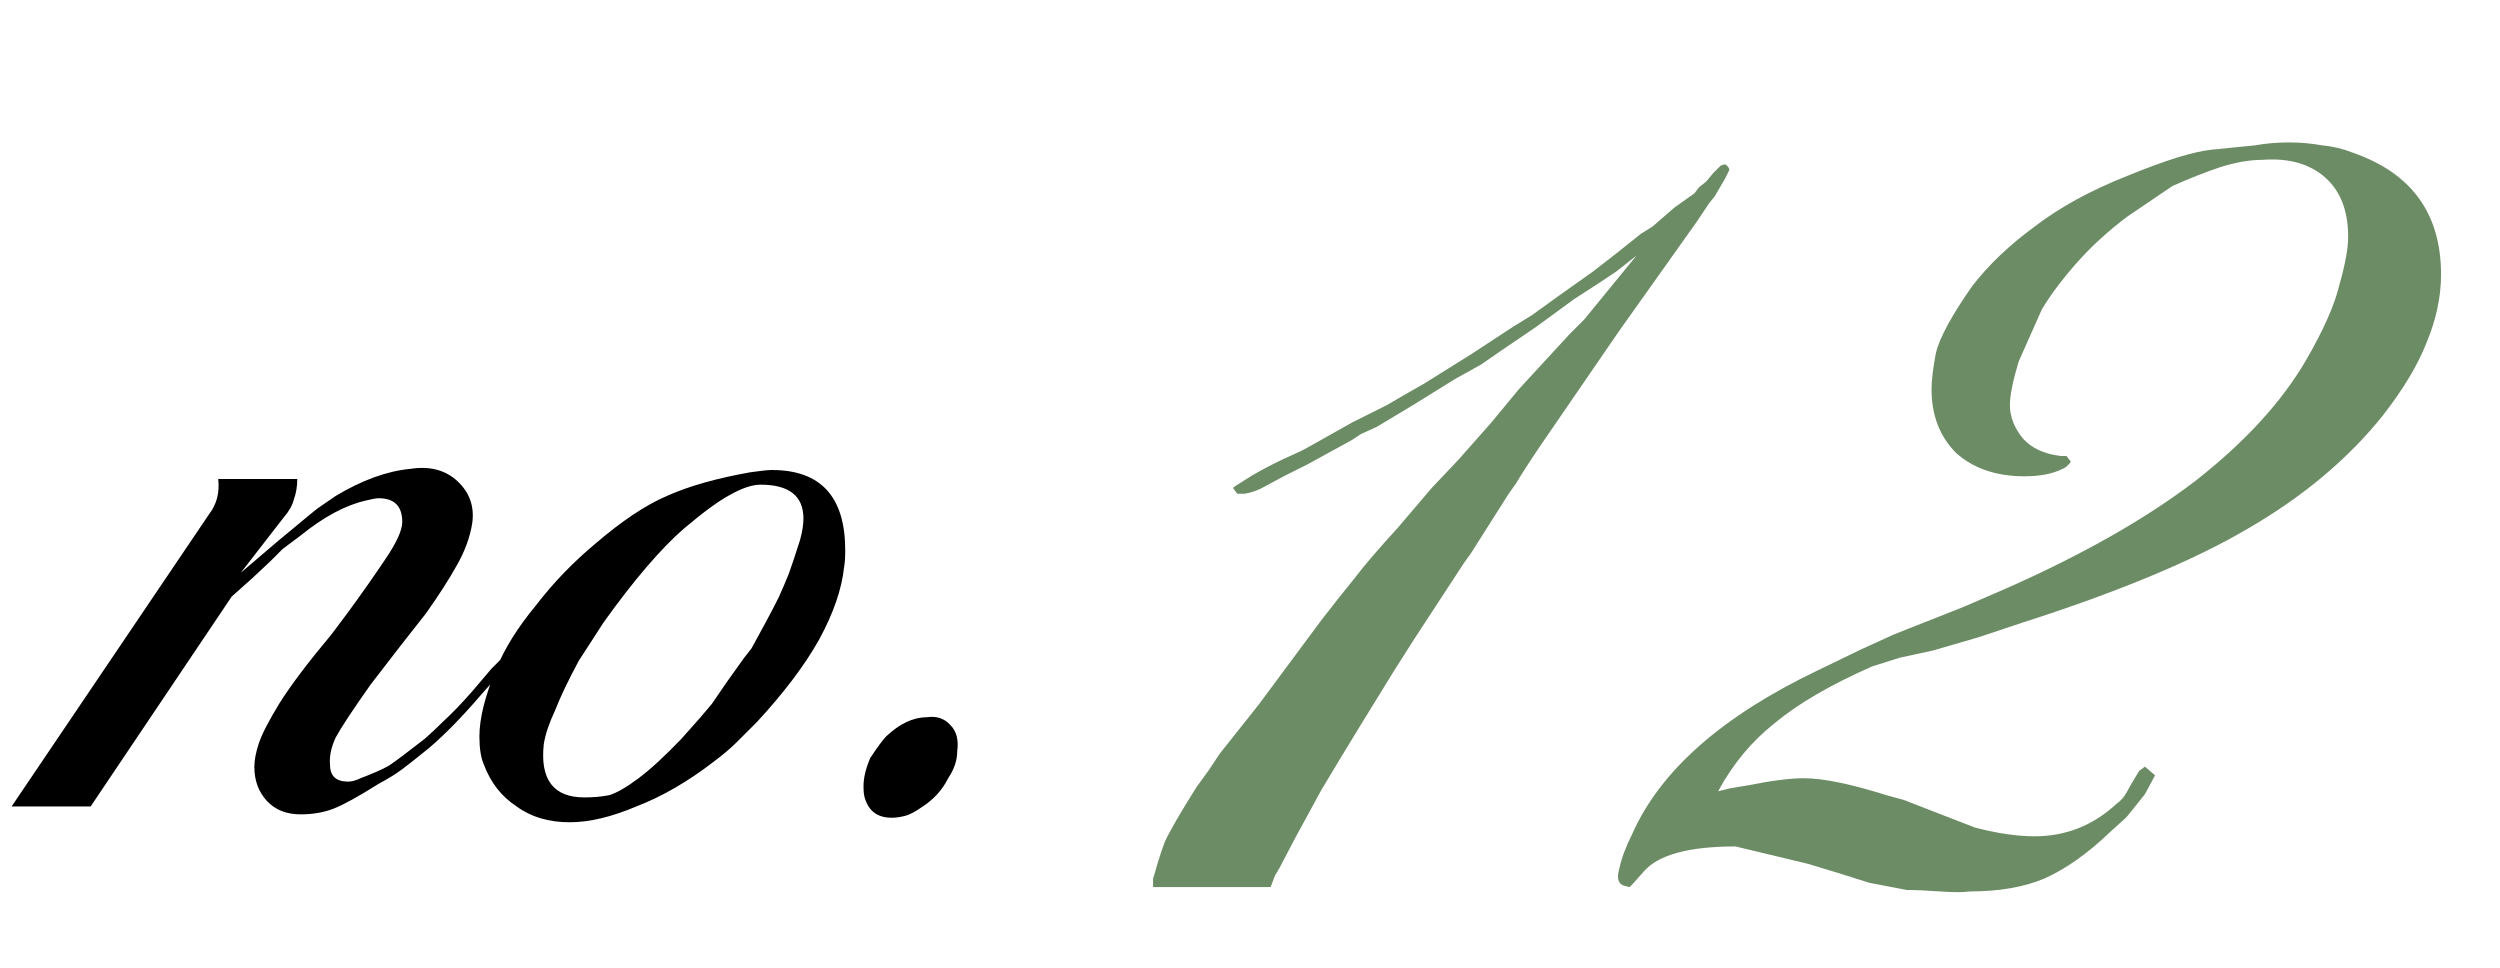
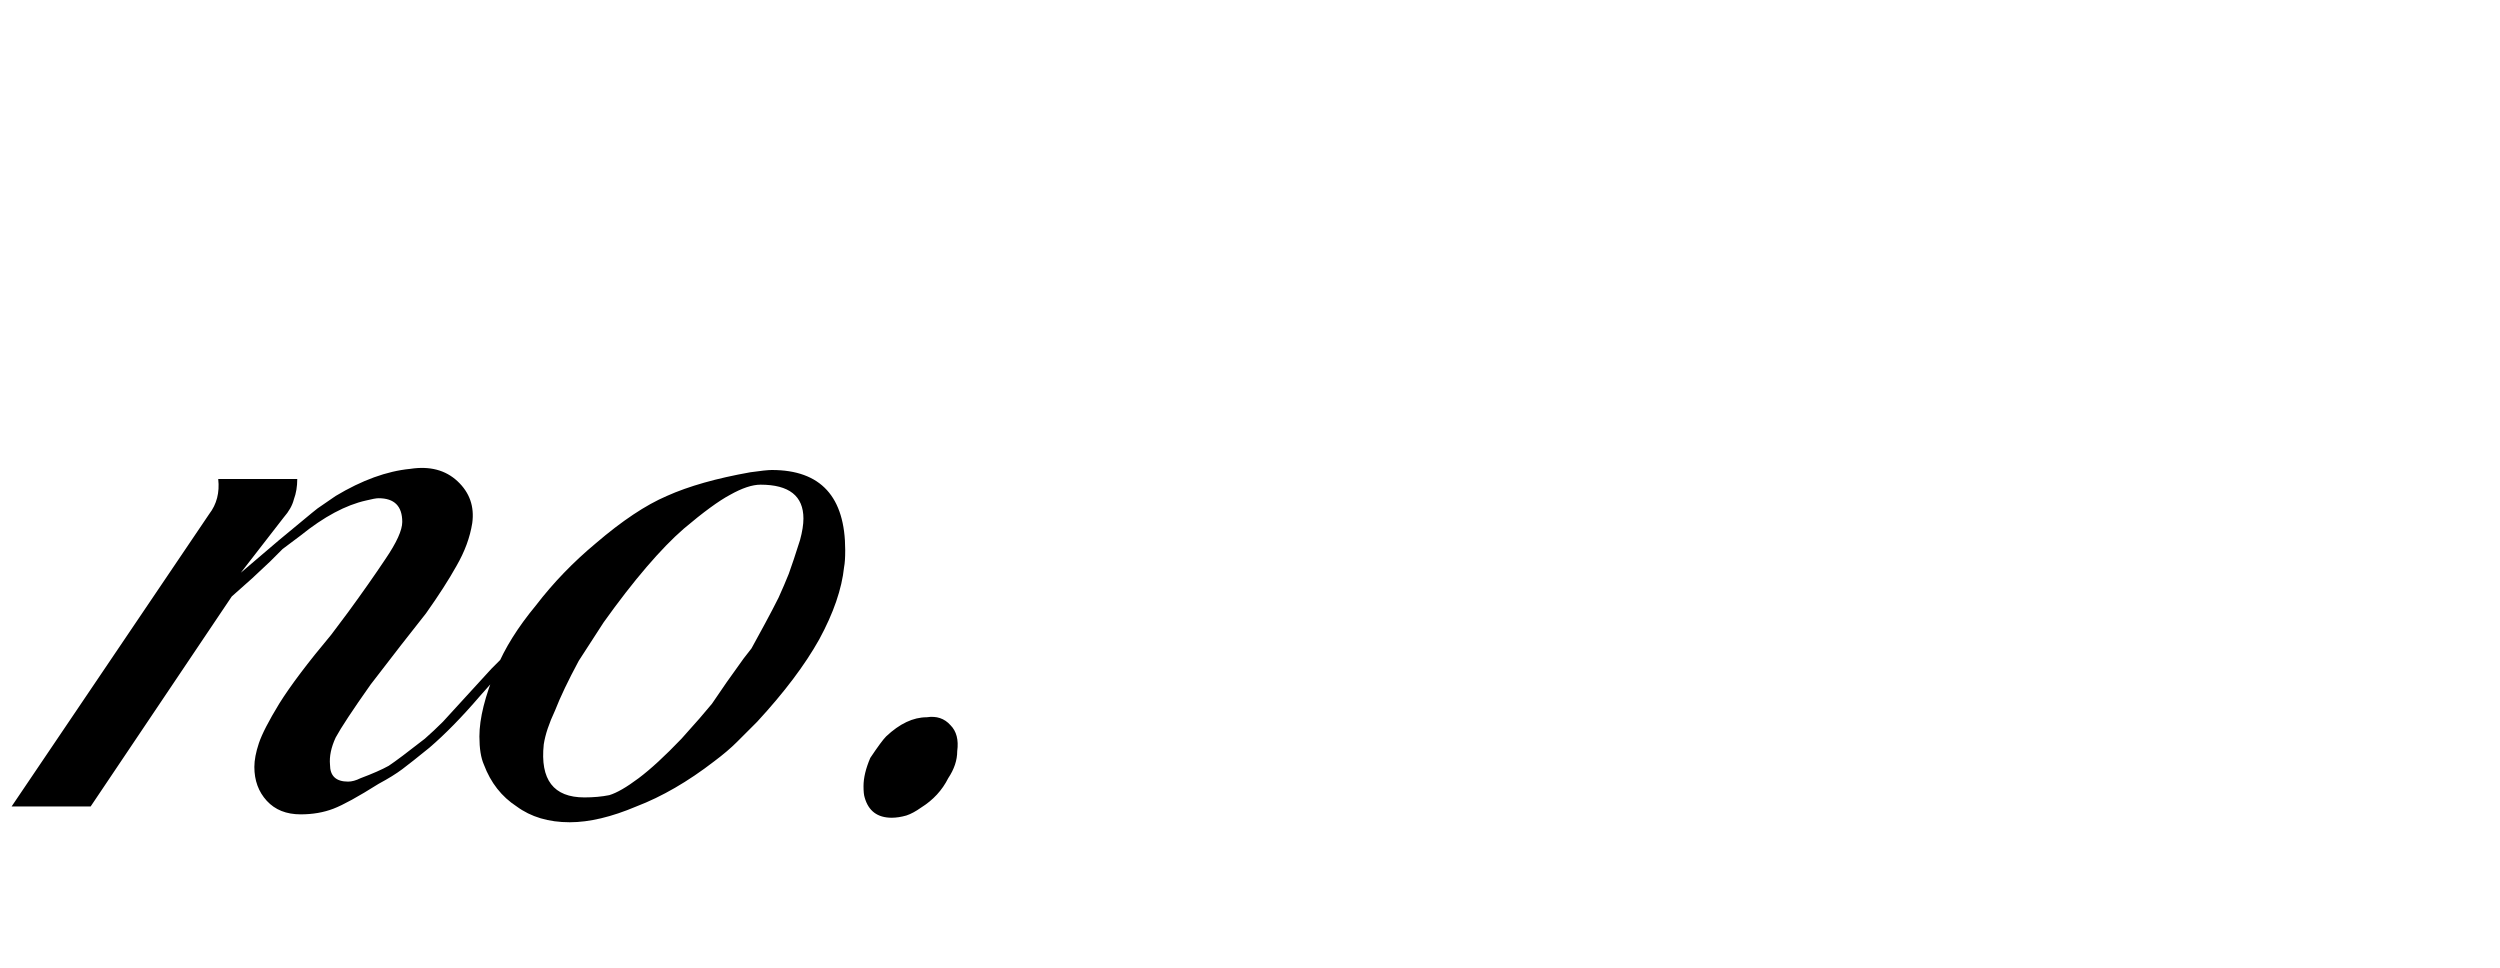
<svg xmlns="http://www.w3.org/2000/svg" width="155" height="60" viewBox="0 0 155 60" fill="none">
-   <path d="M33.55 38.59L33.06 39.22L32.29 40.27L31.73 40.97L30.89 41.88L29.77 43.14C28.65 44.447 27.6 45.52 26.62 46.36C25.873 46.967 25.313 47.41 24.94 47.69C24.567 47.97 24.077 48.273 23.47 48.6C22.21 49.393 21.277 49.907 20.67 50.14C20.063 50.373 19.387 50.49 18.64 50.49C17.753 50.49 17.053 50.21 16.54 49.65C16.027 49.09 15.77 48.39 15.77 47.55C15.77 47.13 15.863 46.64 16.05 46.08C16.237 45.52 16.657 44.703 17.31 43.63C18.01 42.51 19.083 41.087 20.53 39.36L21.58 37.96C22.467 36.747 23.237 35.65 23.89 34.67C24.59 33.643 24.94 32.873 24.94 32.36C24.94 31.38 24.45 30.89 23.47 30.89C23.33 30.89 23.073 30.937 22.7 31.03C21.44 31.31 20.087 32.033 18.64 33.2L17.52 34.04L16.75 34.81L15.63 35.86L14.37 36.98L5.62 50H0.72L12.97 31.87C13.437 31.263 13.623 30.54 13.53 29.7H18.43C18.43 30.167 18.36 30.587 18.22 30.96C18.127 31.333 17.917 31.707 17.59 32.08L14.93 35.51L17.31 33.48L19.34 31.8L19.69 31.52L20.81 30.75C22.443 29.77 23.983 29.21 25.43 29.07C26.643 28.883 27.623 29.14 28.37 29.84C29.117 30.54 29.42 31.403 29.28 32.43C29.14 33.317 28.813 34.203 28.3 35.09C27.833 35.93 27.203 36.91 26.41 38.03L24.87 39.99L22.98 42.44C21.86 44.027 21.137 45.123 20.81 45.73C20.53 46.337 20.413 46.897 20.46 47.41C20.46 48.11 20.833 48.46 21.58 48.46C21.813 48.46 22.07 48.39 22.35 48.25C23.097 47.97 23.68 47.713 24.1 47.48C24.52 47.2 25.267 46.64 26.34 45.8C26.713 45.473 27.087 45.123 27.46 44.75C28.02 44.237 28.627 43.607 29.28 42.86L30.47 41.46L31.24 40.69C31.473 40.363 31.73 40.013 32.01 39.64C32.29 39.267 32.453 39.01 32.5 38.87C32.873 38.403 33.153 38.193 33.34 38.24L33.55 38.59ZM52.333 35.16C52.193 36.513 51.68 38.007 50.793 39.64C49.906 41.227 48.623 42.93 46.943 44.75C46.523 45.17 46.103 45.59 45.683 46.01C45.31 46.383 44.843 46.78 44.283 47.2C42.65 48.46 41.04 49.393 39.453 50C37.913 50.653 36.536 50.98 35.323 50.98C34.016 50.98 32.92 50.653 32.033 50C31.1 49.393 30.423 48.53 30.003 47.41C29.816 46.99 29.723 46.407 29.723 45.66C29.723 44.54 30.073 43.14 30.773 41.46C31.286 40.2 32.103 38.893 33.223 37.54C34.296 36.14 35.533 34.857 36.933 33.69C38.566 32.29 40.036 31.31 41.343 30.75C42.696 30.143 44.423 29.653 46.523 29.28C47.176 29.187 47.62 29.14 47.853 29.14C50.886 29.14 52.403 30.797 52.403 34.11C52.403 34.577 52.38 34.927 52.333 35.16ZM49.603 33.48C49.743 32.967 49.813 32.523 49.813 32.15C49.813 30.75 48.926 30.05 47.153 30.05C46.64 30.05 46.01 30.26 45.263 30.68C44.563 31.053 43.606 31.753 42.393 32.78C41.693 33.387 40.923 34.18 40.083 35.16C39.243 36.14 38.356 37.283 37.423 38.59L35.883 40.97C35.23 42.183 34.74 43.21 34.413 44.05C34.04 44.843 33.806 45.543 33.713 46.15C33.48 48.343 34.32 49.44 36.233 49.44C36.793 49.44 37.306 49.393 37.773 49.3C38.24 49.16 38.846 48.81 39.593 48.25C40.34 47.69 41.226 46.873 42.253 45.8L43.373 44.54L44.143 43.63L45.053 42.3L46.103 40.83L46.593 40.2C46.826 39.78 47.106 39.267 47.433 38.66C47.76 38.053 48.04 37.517 48.273 37.05C48.506 36.537 48.716 36.047 48.903 35.58C49.09 35.067 49.323 34.367 49.603 33.48ZM59.348 46.57C59.348 47.13 59.162 47.69 58.788 48.25C58.415 48.997 57.855 49.603 57.108 50.07C56.782 50.303 56.478 50.467 56.198 50.56C55.872 50.653 55.568 50.7 55.288 50.7C54.402 50.7 53.842 50.28 53.608 49.44C53.562 49.3 53.538 49.067 53.538 48.74C53.538 48.227 53.678 47.643 53.958 46.99C54.425 46.29 54.752 45.847 54.938 45.66C55.778 44.867 56.618 44.47 57.458 44.47C58.065 44.377 58.555 44.54 58.928 44.96C59.302 45.333 59.442 45.87 59.348 46.57Z" fill="black" />
-   <path d="M106.95 11.08L106.32 12.16L105.96 12.61L105.24 13.69L100.38 20.53C98.28 23.59 96.9 25.6 96.24 26.56C95.16 28.12 94.41 29.26 93.99 29.98L93.54 30.61L91.2 34.3L90.75 34.93L87.69 39.61L86.43 41.59L84.27 45.1L83.01 47.17L81.93 48.97L80.31 51.94L79.32 53.83L79.05 54.28L78.78 55H71.49V54.46L71.58 54.19C71.76 53.53 71.97 52.87 72.21 52.21C72.51 51.55 73.17 50.41 74.19 48.79L74.91 47.8L75.63 46.72L78.06 43.66L81.93 38.44C82.77 37.36 83.46 36.49 84 35.83C84.54 35.11 85.44 34.06 86.7 32.68L88.77 30.25L90.39 28.54L92.46 26.2L94.17 24.13L97.32 20.71L98.22 19.81L101.46 15.85L100.2 16.84L99.12 17.56L97.59 18.55L95.25 20.26L93 21.79L91.83 22.6L90.21 23.5L87.6 25.12L85.35 26.47L84.36 26.92L83.82 27.28L81.03 28.81L79.59 29.53L78.42 30.16C78 30.4 77.58 30.55 77.16 30.61C77.04 30.61 76.89 30.61 76.71 30.61L76.44 30.25C76.5 30.19 76.68 30.07 76.98 29.89C77.88 29.29 79.08 28.66 80.58 28L80.94 27.82L83.82 26.2L85.98 25.12L87.06 24.49L88.32 23.77L91.2 21.97L93.81 20.26L94.98 19.54L96.6 18.37L98.76 16.84L100.38 15.58L101.73 14.5L102.45 14.05L103.8 12.88L105.06 11.98L105.33 11.62L105.78 11.26L106.23 10.72L106.68 10.27L106.95 10.18C107.13 10.3 107.22 10.42 107.22 10.54L106.95 11.08ZM147.745 25.75C145.585 28.45 142.795 30.79 139.375 32.77C136.015 34.75 131.335 36.7 125.335 38.62L122.635 39.52L119.845 40.33L117.775 40.78L116.065 41.32C113.485 42.46 111.475 43.63 110.035 44.83C108.595 45.97 107.425 47.38 106.525 49.06L107.245 48.88L108.325 48.7C109.825 48.4 110.995 48.25 111.835 48.25C113.035 48.25 114.775 48.61 117.055 49.33L118.045 49.6L121.285 50.86L122.455 51.31C123.835 51.67 125.065 51.85 126.145 51.85C128.065 51.85 129.745 51.19 131.185 49.87C131.425 49.69 131.605 49.51 131.725 49.33C131.845 49.15 131.965 48.94 132.085 48.7L132.625 47.8L132.985 47.53L133.615 48.07L132.985 49.24L131.905 50.59L131.725 50.77L130.735 51.67C129.415 52.93 128.095 53.86 126.775 54.46C125.515 55 123.955 55.27 122.095 55.27C121.735 55.33 121.135 55.33 120.295 55.27C119.455 55.21 118.765 55.18 118.225 55.18L115.885 54.73L114.175 54.19L112.105 53.56L107.605 52.48C104.725 52.48 102.835 52.99 101.935 54.01L101.215 54.82L101.035 55L100.675 54.91C100.315 54.79 100.225 54.43 100.405 53.83C100.525 53.23 100.795 52.51 101.215 51.67C102.955 47.77 106.765 44.41 112.645 41.59L115.435 40.24L117.415 39.34L118.315 38.98L121.735 37.63L124.435 36.46C129.175 34.36 133.075 32.14 136.135 29.8C139.195 27.4 141.475 24.91 142.975 22.33C144.055 20.47 144.745 18.91 145.045 17.65C145.405 16.39 145.585 15.4 145.585 14.68C145.585 13.06 145.105 11.83 144.145 10.99C143.185 10.15 141.895 9.79 140.275 9.91C139.495 9.91 138.625 10.06 137.665 10.36C136.765 10.66 135.775 11.05 134.695 11.53L131.905 13.42C130.705 14.32 129.655 15.28 128.755 16.3C127.855 17.32 127.135 18.28 126.595 19.18L125.155 22.42C124.795 23.62 124.615 24.52 124.615 25.12C124.615 25.84 124.885 26.53 125.425 27.19C125.965 27.79 126.745 28.15 127.765 28.27H128.125L128.395 28.63C128.215 28.87 128.035 29.02 127.855 29.08C127.255 29.38 126.475 29.53 125.515 29.53C123.775 29.53 122.365 29.05 121.285 28.09C120.265 27.07 119.755 25.75 119.755 24.13C119.755 23.59 119.845 22.84 120.025 21.88C120.265 20.92 121.015 19.54 122.275 17.74C123.295 16.42 124.585 15.19 126.145 14.05C127.705 12.85 129.625 11.8 131.905 10.9C134.245 9.94 135.985 9.4 137.125 9.28C138.325 9.16 139.225 9.07 139.825 9.01C140.485 8.89 141.175 8.83 141.895 8.83C142.615 8.83 143.305 8.89 143.965 9.01C144.625 9.07 145.255 9.22 145.855 9.46C149.515 10.72 151.345 13.24 151.345 17.02C151.345 18.4 151.045 19.81 150.445 21.25C149.905 22.63 149.005 24.13 147.745 25.75Z" fill="#6C8C65" />
+   <path d="M33.55 38.59L33.06 39.22L32.29 40.27L31.73 40.97L30.89 41.88L29.77 43.14C28.65 44.447 27.6 45.52 26.62 46.36C25.873 46.967 25.313 47.41 24.94 47.69C24.567 47.97 24.077 48.273 23.47 48.6C22.21 49.393 21.277 49.907 20.67 50.14C20.063 50.373 19.387 50.49 18.64 50.49C17.753 50.49 17.053 50.21 16.54 49.65C16.027 49.09 15.77 48.39 15.77 47.55C15.77 47.13 15.863 46.64 16.05 46.08C16.237 45.52 16.657 44.703 17.31 43.63C18.01 42.51 19.083 41.087 20.53 39.36L21.58 37.96C22.467 36.747 23.237 35.65 23.89 34.67C24.59 33.643 24.94 32.873 24.94 32.36C24.94 31.38 24.45 30.89 23.47 30.89C23.33 30.89 23.073 30.937 22.7 31.03C21.44 31.31 20.087 32.033 18.64 33.2L17.52 34.04L16.75 34.81L15.63 35.86L14.37 36.98L5.62 50H0.72L12.97 31.87C13.437 31.263 13.623 30.54 13.53 29.7H18.43C18.43 30.167 18.36 30.587 18.22 30.96C18.127 31.333 17.917 31.707 17.59 32.08L14.93 35.51L17.31 33.48L19.34 31.8L19.69 31.52L20.81 30.75C22.443 29.77 23.983 29.21 25.43 29.07C26.643 28.883 27.623 29.14 28.37 29.84C29.117 30.54 29.42 31.403 29.28 32.43C29.14 33.317 28.813 34.203 28.3 35.09C27.833 35.93 27.203 36.91 26.41 38.03L24.87 39.99L22.98 42.44C21.86 44.027 21.137 45.123 20.81 45.73C20.53 46.337 20.413 46.897 20.46 47.41C20.46 48.11 20.833 48.46 21.58 48.46C21.813 48.46 22.07 48.39 22.35 48.25C23.097 47.97 23.68 47.713 24.1 47.48C24.52 47.2 25.267 46.64 26.34 45.8C26.713 45.473 27.087 45.123 27.46 44.75L30.47 41.46L31.24 40.69C31.473 40.363 31.73 40.013 32.01 39.64C32.29 39.267 32.453 39.01 32.5 38.87C32.873 38.403 33.153 38.193 33.34 38.24L33.55 38.59ZM52.333 35.16C52.193 36.513 51.68 38.007 50.793 39.64C49.906 41.227 48.623 42.93 46.943 44.75C46.523 45.17 46.103 45.59 45.683 46.01C45.31 46.383 44.843 46.78 44.283 47.2C42.65 48.46 41.04 49.393 39.453 50C37.913 50.653 36.536 50.98 35.323 50.98C34.016 50.98 32.92 50.653 32.033 50C31.1 49.393 30.423 48.53 30.003 47.41C29.816 46.99 29.723 46.407 29.723 45.66C29.723 44.54 30.073 43.14 30.773 41.46C31.286 40.2 32.103 38.893 33.223 37.54C34.296 36.14 35.533 34.857 36.933 33.69C38.566 32.29 40.036 31.31 41.343 30.75C42.696 30.143 44.423 29.653 46.523 29.28C47.176 29.187 47.62 29.14 47.853 29.14C50.886 29.14 52.403 30.797 52.403 34.11C52.403 34.577 52.38 34.927 52.333 35.16ZM49.603 33.48C49.743 32.967 49.813 32.523 49.813 32.15C49.813 30.75 48.926 30.05 47.153 30.05C46.64 30.05 46.01 30.26 45.263 30.68C44.563 31.053 43.606 31.753 42.393 32.78C41.693 33.387 40.923 34.18 40.083 35.16C39.243 36.14 38.356 37.283 37.423 38.59L35.883 40.97C35.23 42.183 34.74 43.21 34.413 44.05C34.04 44.843 33.806 45.543 33.713 46.15C33.48 48.343 34.32 49.44 36.233 49.44C36.793 49.44 37.306 49.393 37.773 49.3C38.24 49.16 38.846 48.81 39.593 48.25C40.34 47.69 41.226 46.873 42.253 45.8L43.373 44.54L44.143 43.63L45.053 42.3L46.103 40.83L46.593 40.2C46.826 39.78 47.106 39.267 47.433 38.66C47.76 38.053 48.04 37.517 48.273 37.05C48.506 36.537 48.716 36.047 48.903 35.58C49.09 35.067 49.323 34.367 49.603 33.48ZM59.348 46.57C59.348 47.13 59.162 47.69 58.788 48.25C58.415 48.997 57.855 49.603 57.108 50.07C56.782 50.303 56.478 50.467 56.198 50.56C55.872 50.653 55.568 50.7 55.288 50.7C54.402 50.7 53.842 50.28 53.608 49.44C53.562 49.3 53.538 49.067 53.538 48.74C53.538 48.227 53.678 47.643 53.958 46.99C54.425 46.29 54.752 45.847 54.938 45.66C55.778 44.867 56.618 44.47 57.458 44.47C58.065 44.377 58.555 44.54 58.928 44.96C59.302 45.333 59.442 45.87 59.348 46.57Z" fill="black" />
</svg>